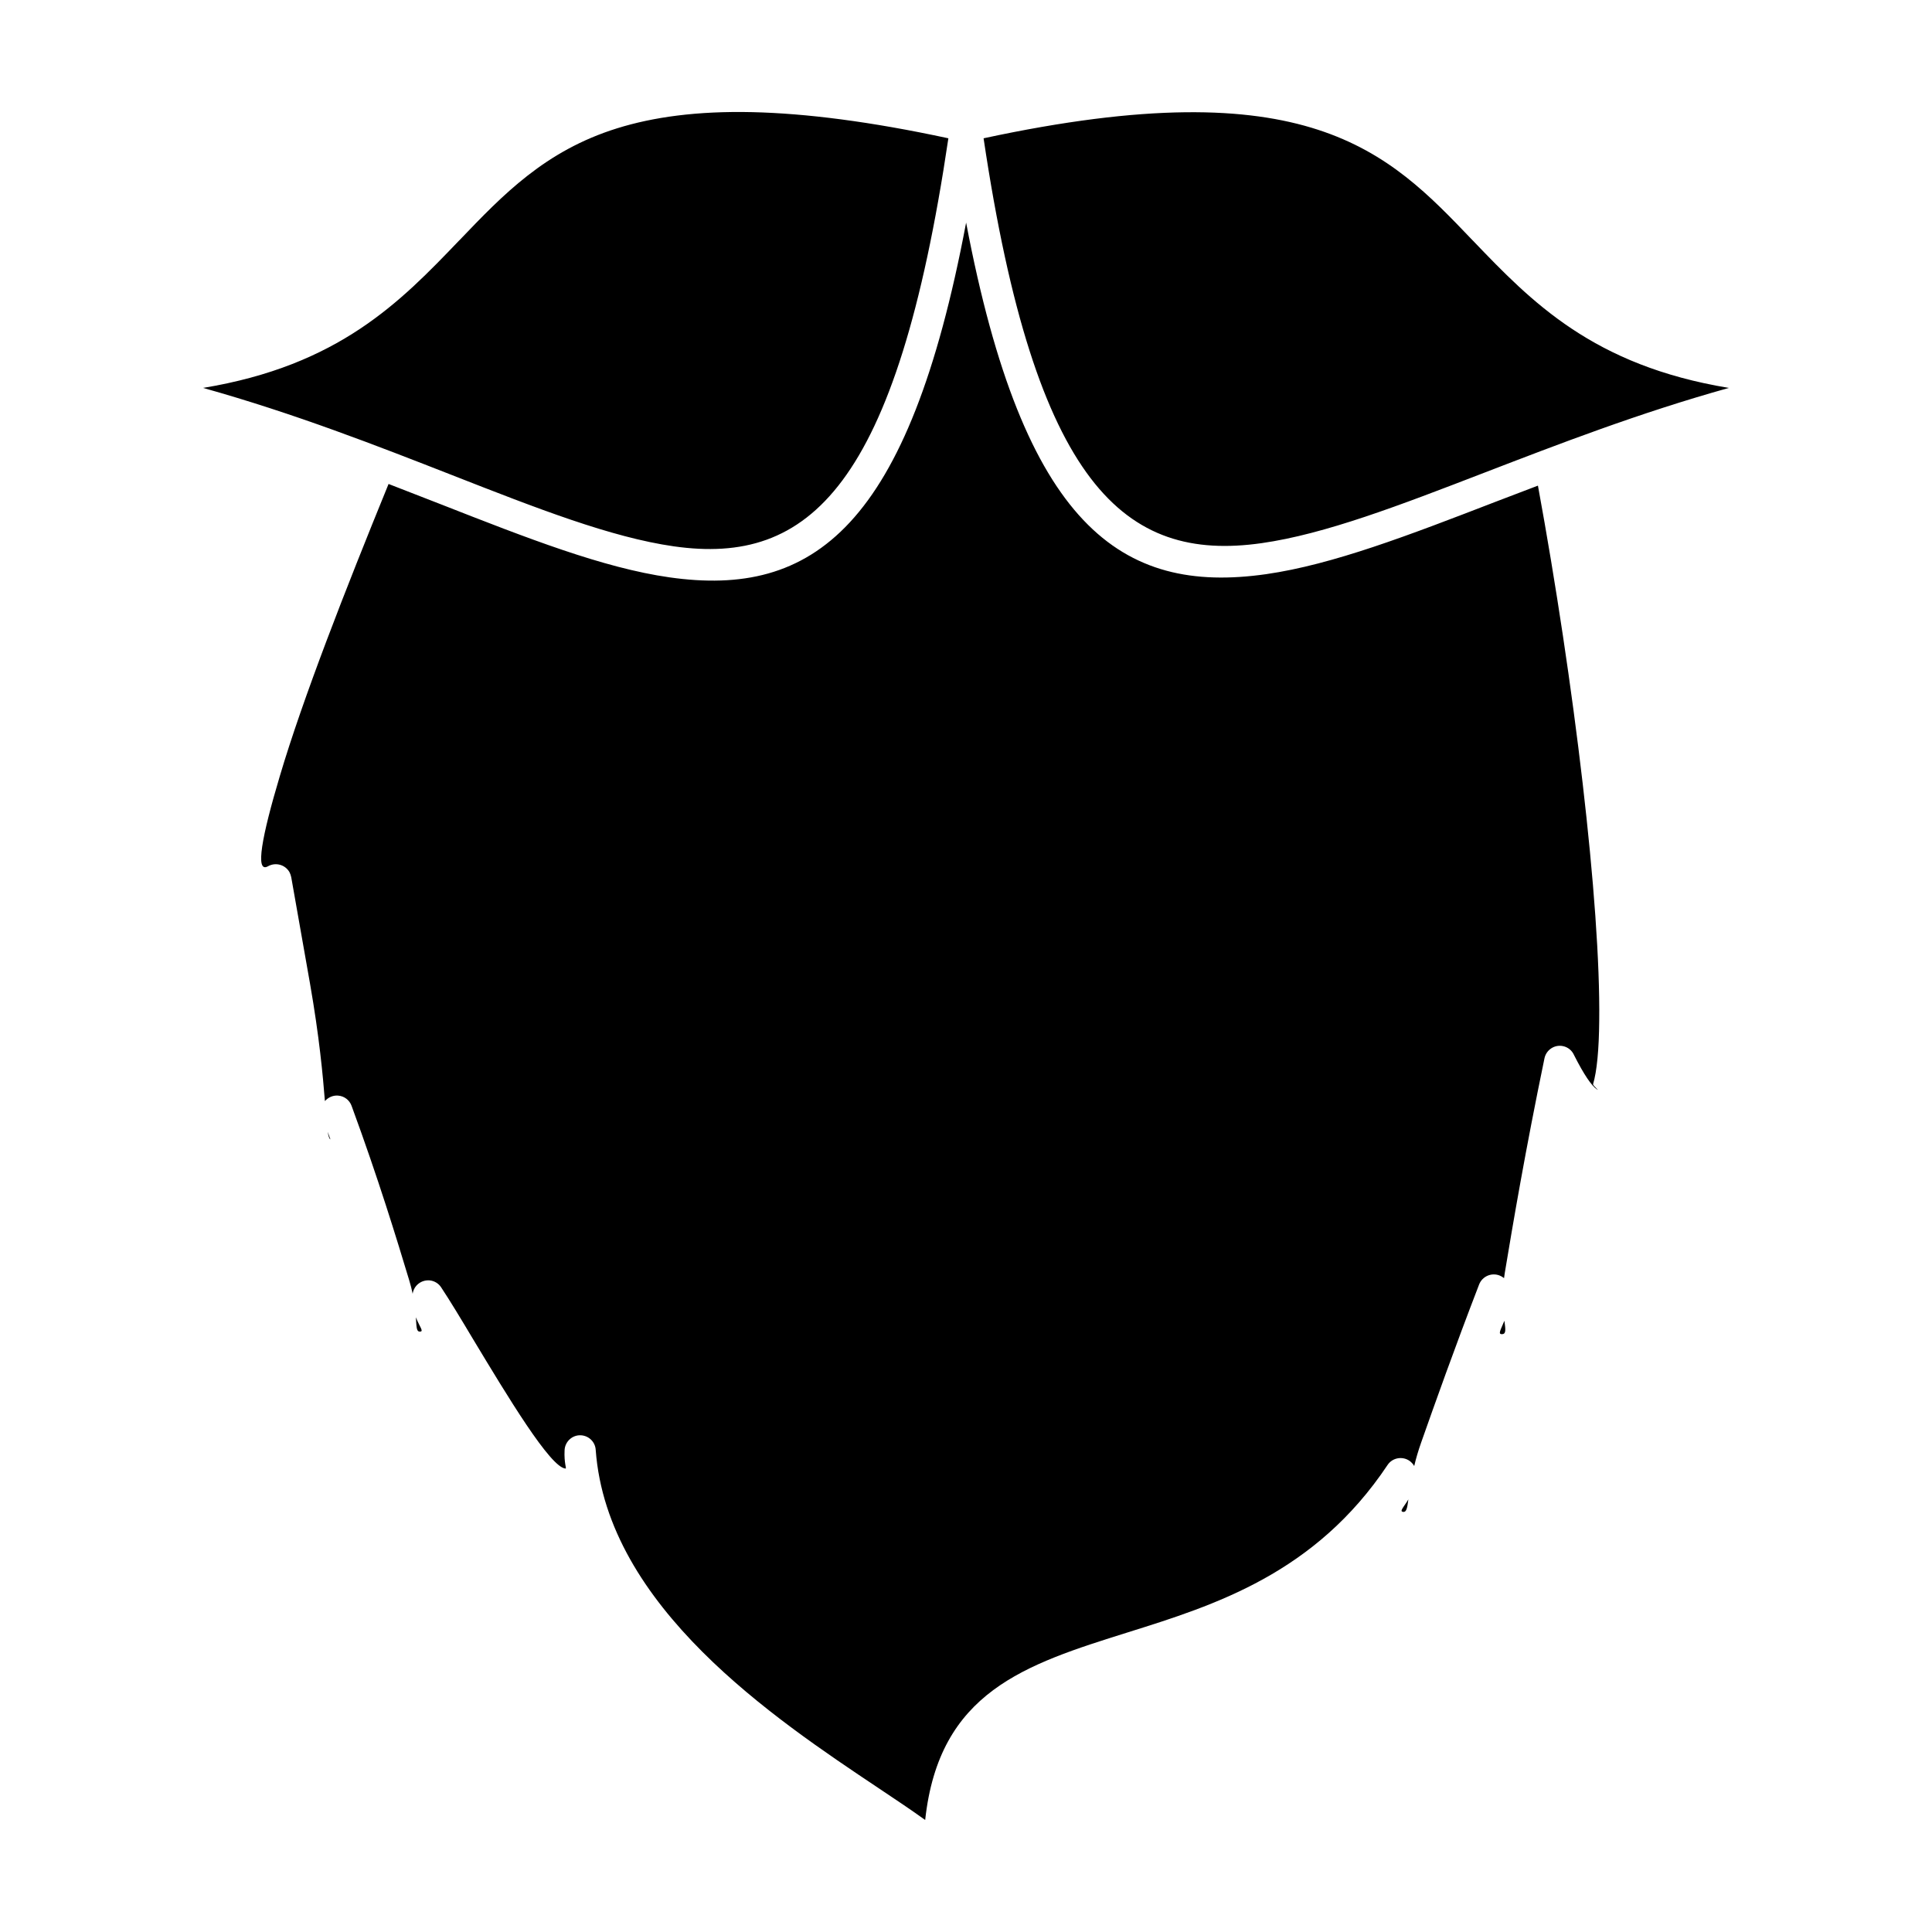
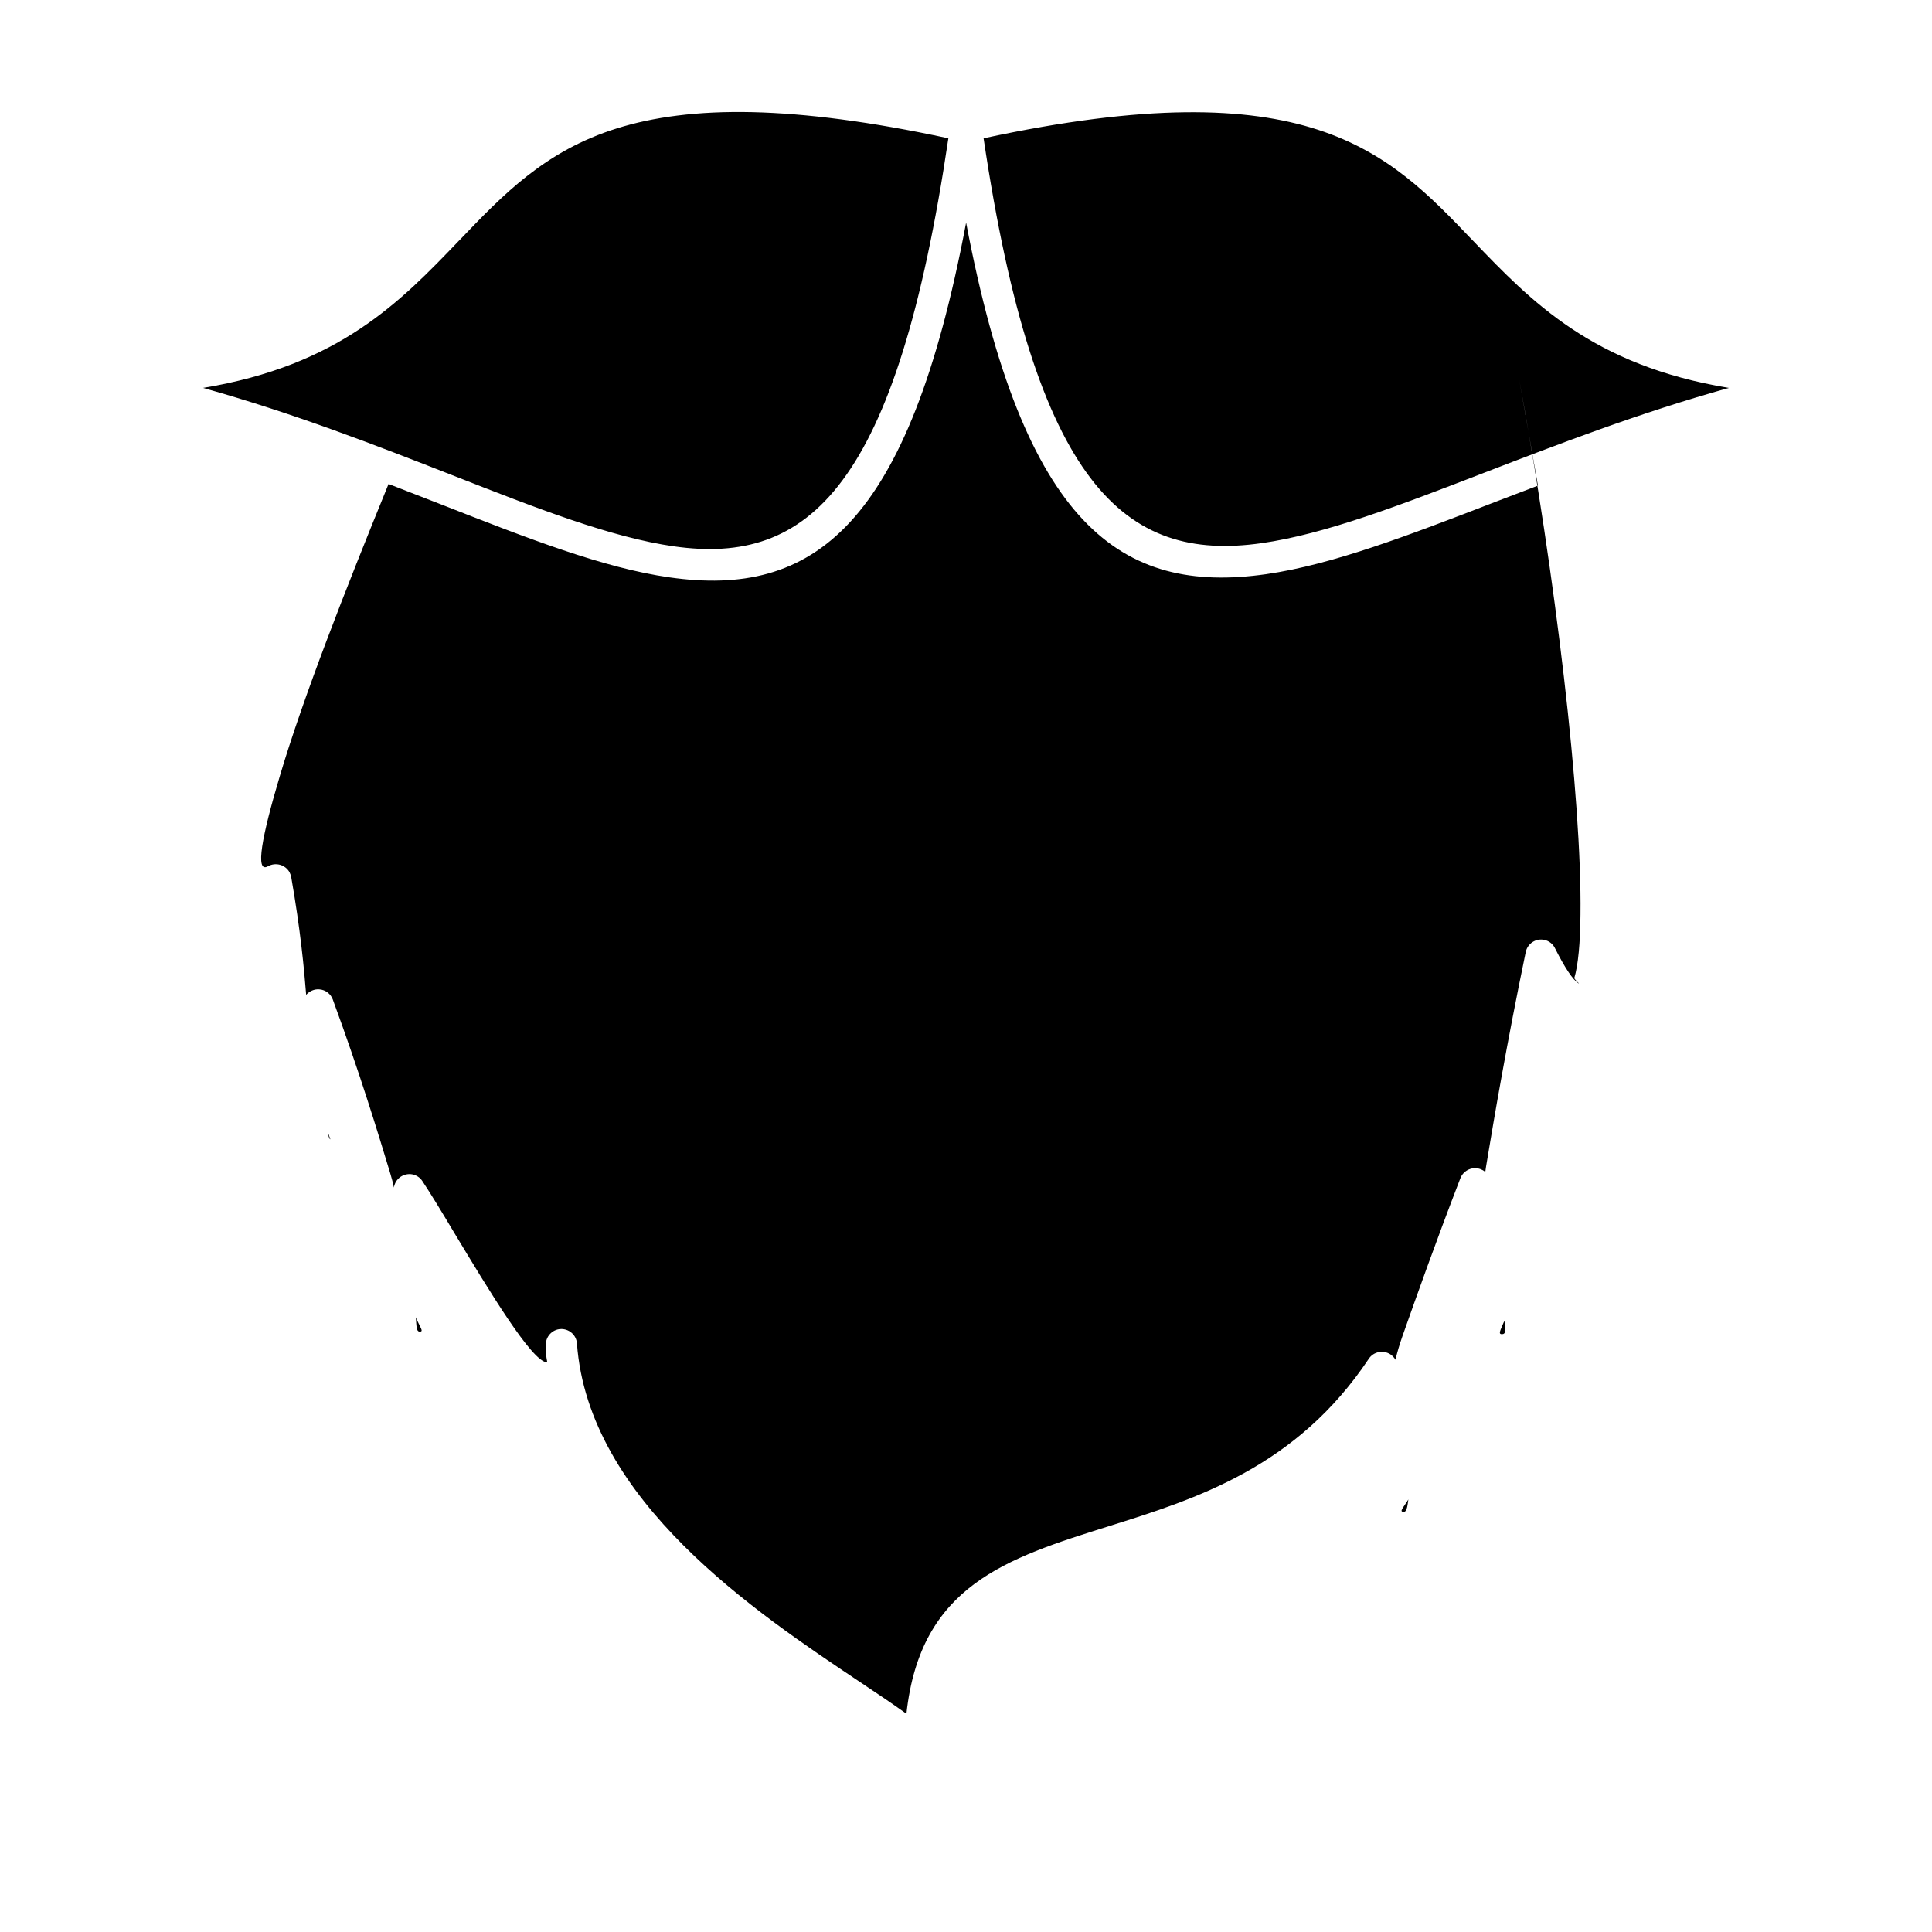
<svg xmlns="http://www.w3.org/2000/svg" fill="#000000" width="800px" height="800px" version="1.1" viewBox="144 144 512 512">
-   <path d="m534.13 207.56c-22.344-23.391-43.438-45.434-129.47-26.91 13.691 91.945 37.355 112.46 73.691 107.29 16.836-2.398 36.543-10.008 59.156-18.727 19.406-7.469 40.902-15.785 64.664-22.41-36.035-5.949-52.258-22.785-67.809-39.012zm17.441 65.137-11.086 4.227c-23.121 8.922-43.27 16.699-60.945 19.234-38.438 5.477-64.262-12.711-79.508-93.164-15.246 80.957-40.629 99.414-78.625 94.008-17.578-2.504-37.59-10.344-60.609-19.371-4.496-1.758-9.094-3.551-13.824-5.375-11.492 28.156-22.715 56.82-28.836 77.477-4.699 15.75-6.66 25.859-3.109 23.832 1.996-1.117 4.531-0.441 5.68 1.555 0.234 0.438 0.371 0.879 0.473 1.352l4.969 28.156c2.469 14.098 3.414 24.371 3.953 31.168 0.848-0.945 2.098-1.555 3.449-1.453 1.691 0.102 3.078 1.215 3.617 2.703 7.164 19.504 11.965 35.289 15.246 46.141 0.406 1.32 0.711 2.535 0.945 3.684 0.305-2.199 2.297-3.754 4.531-3.551 1.281 0.137 2.367 0.844 3.008 1.828 2.332 3.516 5.273 8.383 8.418 13.656 9.125 15.145 20.586 34.211 24.574 34.379 0.305 0-0.438-1.418-0.27-4.867 0.102-2.266 2.027-4.055 4.293-3.953 2.129 0.102 3.82 1.758 3.953 3.852 3.043 41.645 47.359 71.223 74.945 89.648 4.664 3.109 8.855 5.914 12.371 8.453 3.684-34.008 26.469-41.172 53.711-49.727 23.086-7.234 49.625-15.582 68.824-44.352 1.25-1.895 3.852-2.398 5.746-1.148 0.539 0.371 1.012 0.879 1.32 1.418 0.438-1.895 1.047-3.988 1.859-6.285 3.684-10.445 8.656-24.473 15.348-41.848 0.848-2.129 3.246-3.176 5.375-2.367 0.441 0.172 0.844 0.406 1.219 0.711l0.203-1.418c2.164-13.012 5.41-32.215 10.516-56.855 0.473-2.231 2.668-3.684 4.902-3.211 1.352 0.27 2.434 1.215 2.941 2.398 2.637 5.207 4.629 8.113 6.051 9.059 0.812 0.508-1.117-1.016-1.012-1.387 1.012-3.414 1.555-9.195 1.621-16.734 0.391-30.961-6.672-89.711-16.238-141.87zm-156.24-92.047c-20.723-4.461-37.727-6.59-51.887-6.93-14.738-0.336-26.402 1.316-35.934 4.293-19.066 5.949-30.188 17.578-41.645 29.543l-0.238 0.234c-15.551 16.227-31.777 33.059-67.809 39.012 24.406 6.828 46.312 15.414 66.02 23.121 22.512 8.824 42.121 16.496 58.75 18.863 35.828 5.106 59.051-15.719 72.742-108.14zm147.35 313.36c-0.98 2.434-1.859 3.684-0.508 3.547 0.98-0.098 0.812-1.285 0.508-3.547zm-25.453 47.355c-1.32 2.199-2.535 3.246-1.25 3.312 0.742 0 0.98-1.113 1.25-3.312zm-263.02-48.27c0.168 2.434 0.137 3.684 0.91 3.785 1.418 0.137 0.102-1.184-0.91-3.785zm-23.359-49.148c0.203 1.215 0.406 1.859 0.711 1.996z" fill-rule="evenodd" />
+   <path d="m534.13 207.56c-22.344-23.391-43.438-45.434-129.47-26.91 13.691 91.945 37.355 112.46 73.691 107.29 16.836-2.398 36.543-10.008 59.156-18.727 19.406-7.469 40.902-15.785 64.664-22.41-36.035-5.949-52.258-22.785-67.809-39.012zm17.441 65.137-11.086 4.227c-23.121 8.922-43.27 16.699-60.945 19.234-38.438 5.477-64.262-12.711-79.508-93.164-15.246 80.957-40.629 99.414-78.625 94.008-17.578-2.504-37.59-10.344-60.609-19.371-4.496-1.758-9.094-3.551-13.824-5.375-11.492 28.156-22.715 56.82-28.836 77.477-4.699 15.75-6.66 25.859-3.109 23.832 1.996-1.117 4.531-0.441 5.68 1.555 0.234 0.438 0.371 0.879 0.473 1.352c2.469 14.098 3.414 24.371 3.953 31.168 0.848-0.945 2.098-1.555 3.449-1.453 1.691 0.102 3.078 1.215 3.617 2.703 7.164 19.504 11.965 35.289 15.246 46.141 0.406 1.32 0.711 2.535 0.945 3.684 0.305-2.199 2.297-3.754 4.531-3.551 1.281 0.137 2.367 0.844 3.008 1.828 2.332 3.516 5.273 8.383 8.418 13.656 9.125 15.145 20.586 34.211 24.574 34.379 0.305 0-0.438-1.418-0.27-4.867 0.102-2.266 2.027-4.055 4.293-3.953 2.129 0.102 3.82 1.758 3.953 3.852 3.043 41.645 47.359 71.223 74.945 89.648 4.664 3.109 8.855 5.914 12.371 8.453 3.684-34.008 26.469-41.172 53.711-49.727 23.086-7.234 49.625-15.582 68.824-44.352 1.25-1.895 3.852-2.398 5.746-1.148 0.539 0.371 1.012 0.879 1.32 1.418 0.438-1.895 1.047-3.988 1.859-6.285 3.684-10.445 8.656-24.473 15.348-41.848 0.848-2.129 3.246-3.176 5.375-2.367 0.441 0.172 0.844 0.406 1.219 0.711l0.203-1.418c2.164-13.012 5.41-32.215 10.516-56.855 0.473-2.231 2.668-3.684 4.902-3.211 1.352 0.27 2.434 1.215 2.941 2.398 2.637 5.207 4.629 8.113 6.051 9.059 0.812 0.508-1.117-1.016-1.012-1.387 1.012-3.414 1.555-9.195 1.621-16.734 0.391-30.961-6.672-89.711-16.238-141.87zm-156.24-92.047c-20.723-4.461-37.727-6.59-51.887-6.93-14.738-0.336-26.402 1.316-35.934 4.293-19.066 5.949-30.188 17.578-41.645 29.543l-0.238 0.234c-15.551 16.227-31.777 33.059-67.809 39.012 24.406 6.828 46.312 15.414 66.02 23.121 22.512 8.824 42.121 16.496 58.75 18.863 35.828 5.106 59.051-15.719 72.742-108.14zm147.35 313.36c-0.98 2.434-1.859 3.684-0.508 3.547 0.98-0.098 0.812-1.285 0.508-3.547zm-25.453 47.355c-1.32 2.199-2.535 3.246-1.25 3.312 0.742 0 0.98-1.113 1.25-3.312zm-263.02-48.27c0.168 2.434 0.137 3.684 0.91 3.785 1.418 0.137 0.102-1.184-0.91-3.785zm-23.359-49.148c0.203 1.215 0.406 1.859 0.711 1.996z" fill-rule="evenodd" />
</svg>